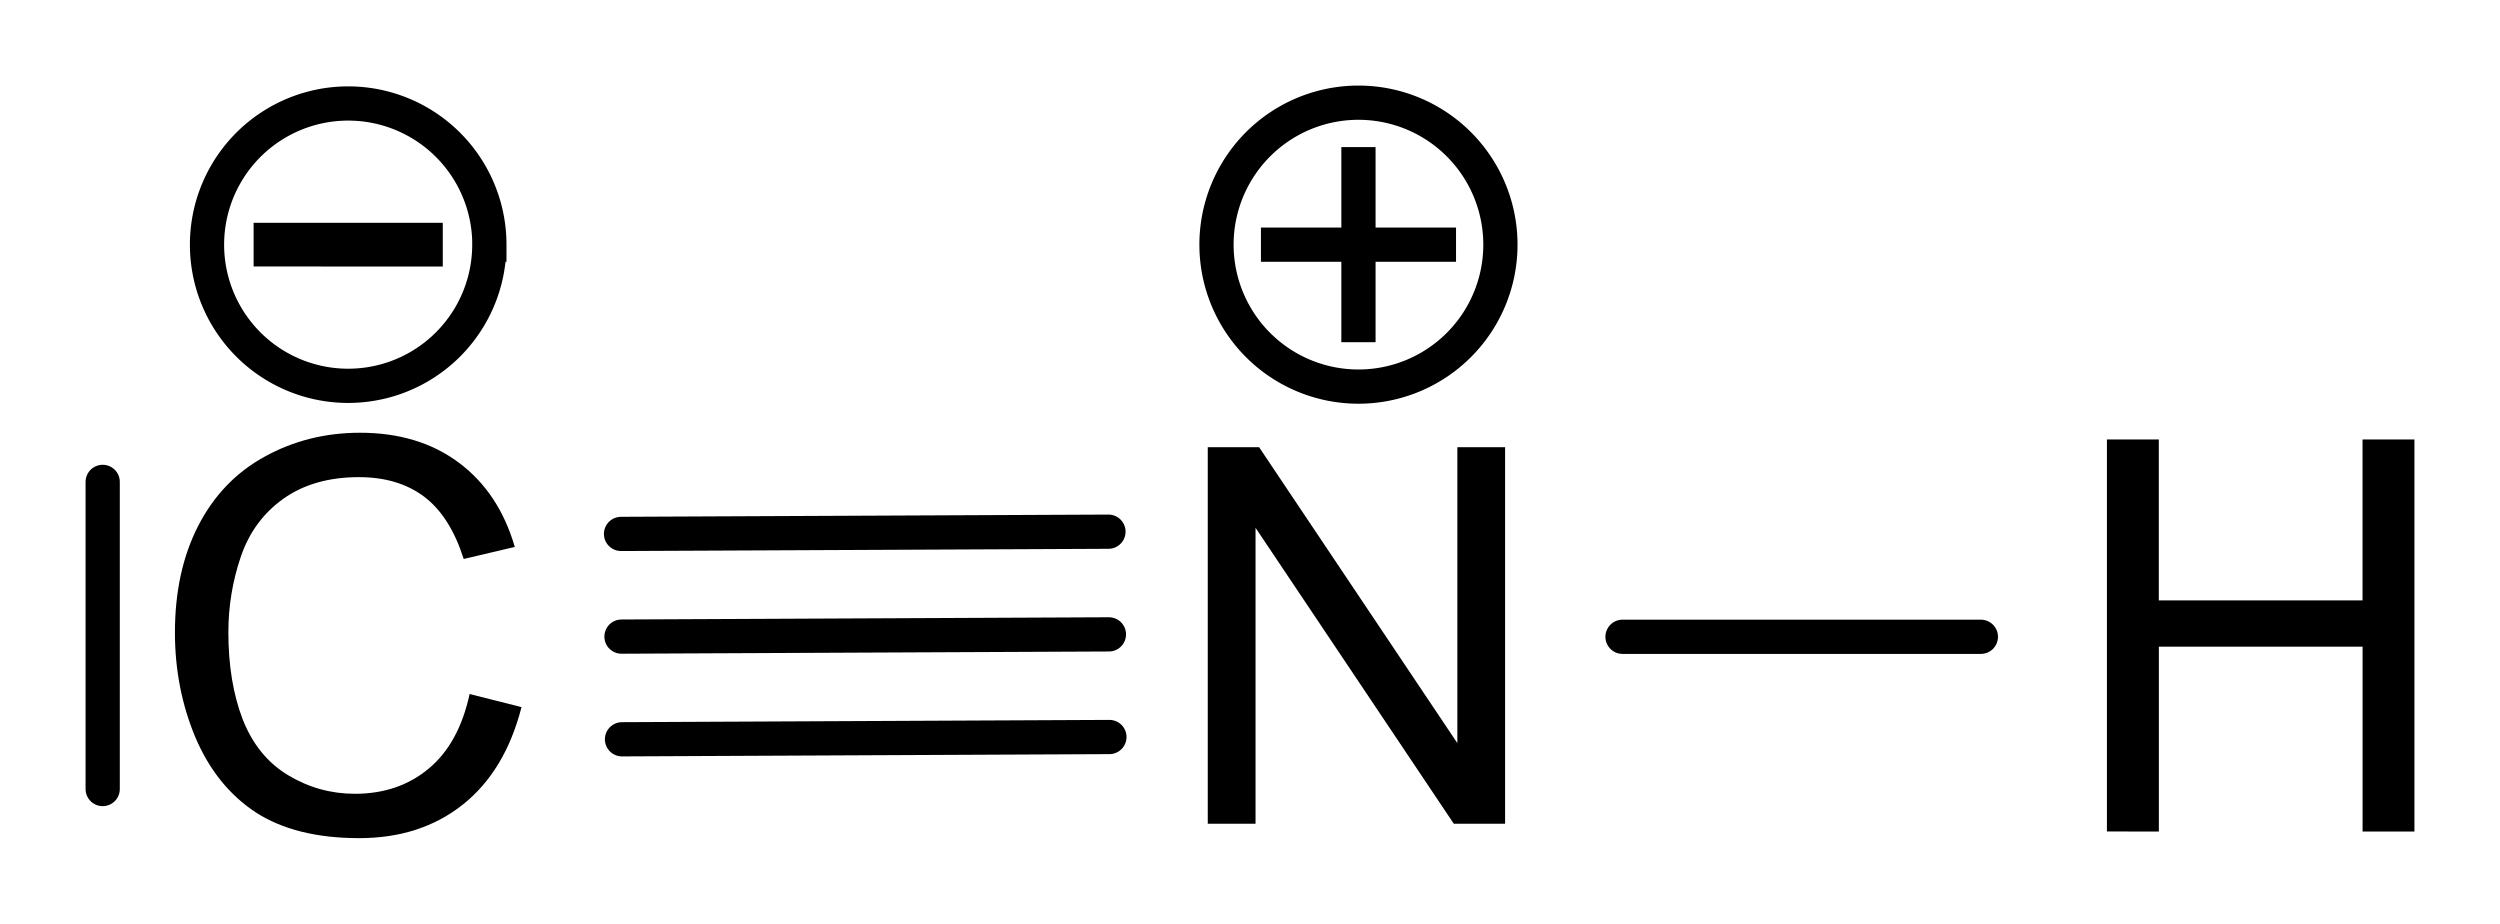
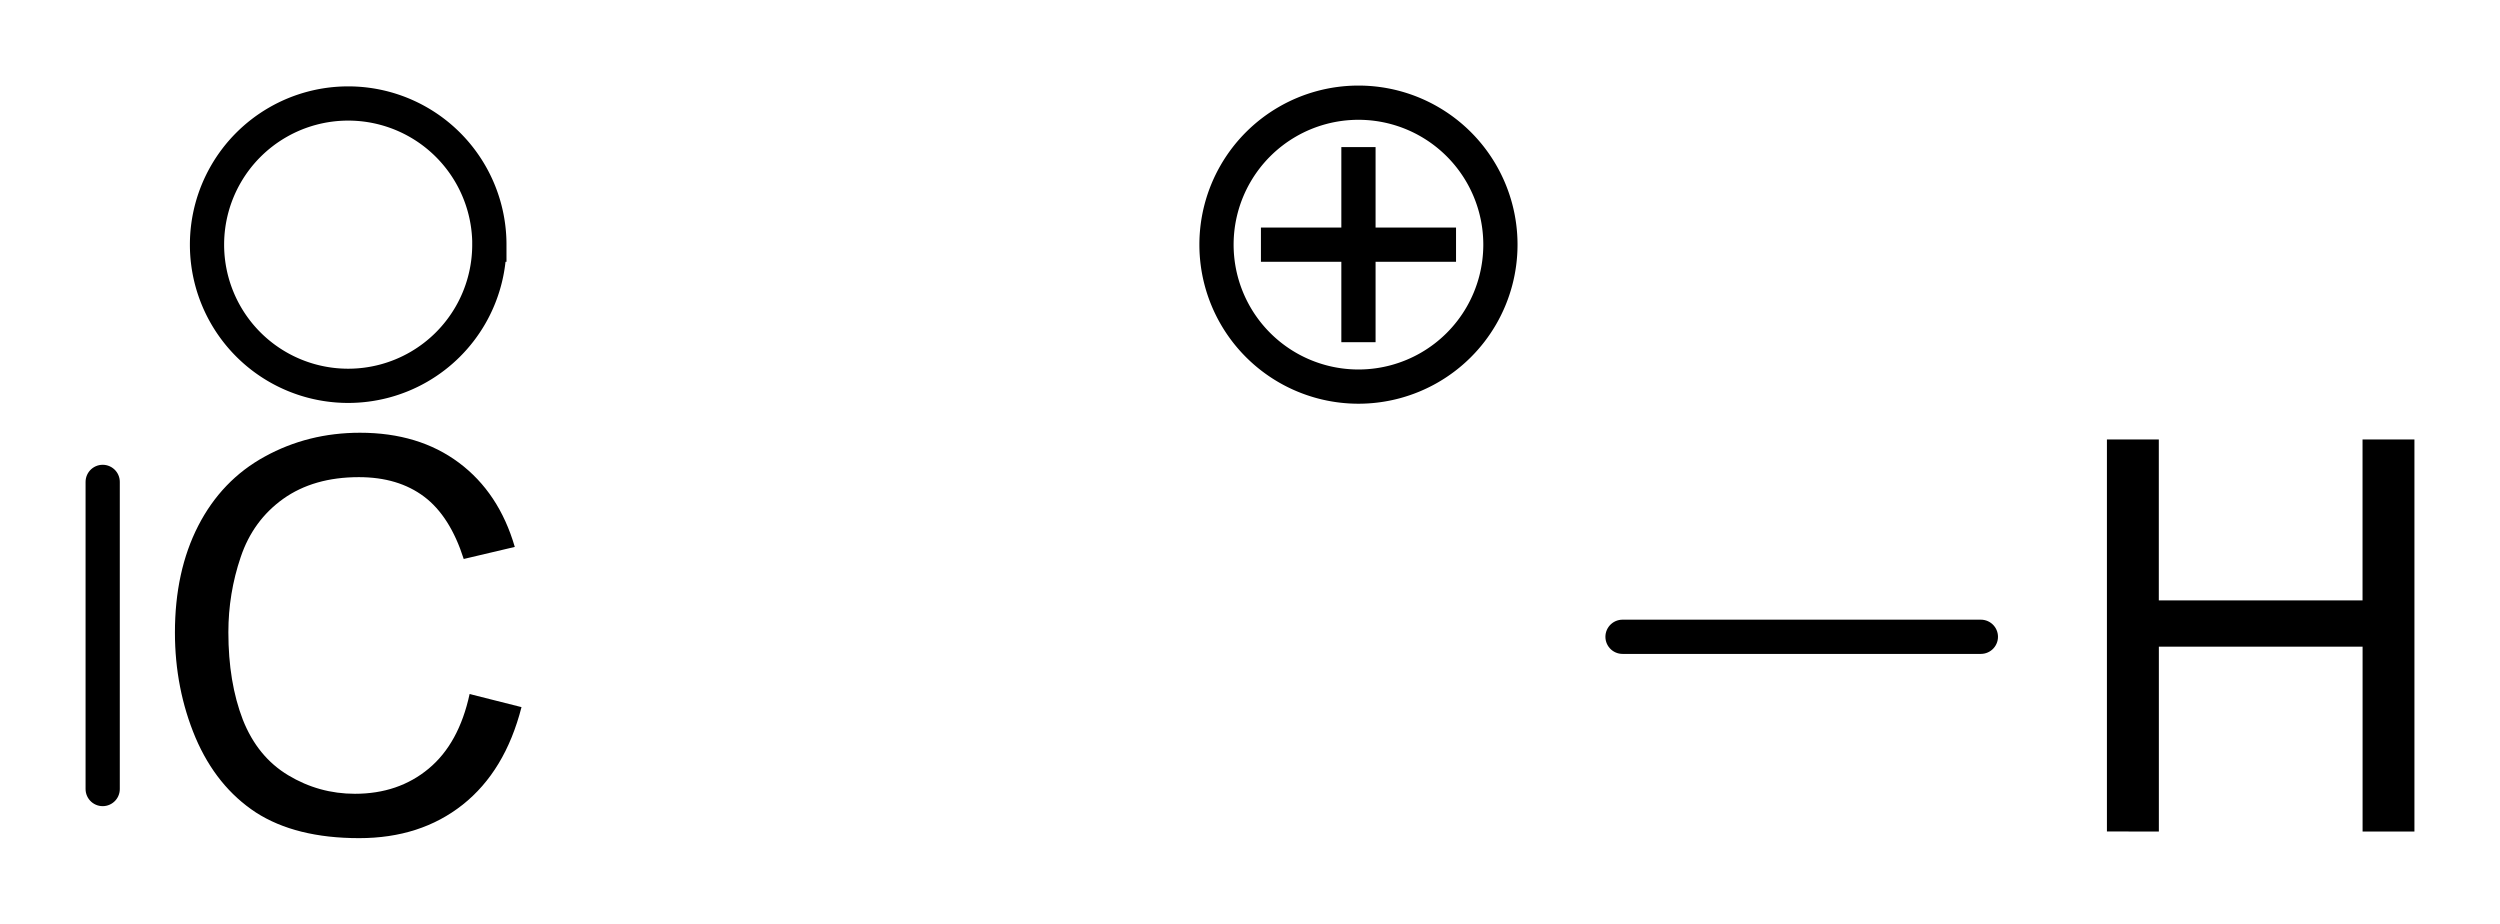
<svg xmlns="http://www.w3.org/2000/svg" xmlns:xlink="http://www.w3.org/1999/xlink" width="73.039" height="26.987" version="1.2" viewBox="0 0 54.779 20.24">
  <defs>
    <symbol id="a" overflow="visible" style="overflow:visible">
-       <path d="M.875 0v-8.25H2l4.344 6.484V-8.25H7.39V0H6.266L1.922-6.484V0Zm0 0" style="stroke:none" />
-     </symbol>
+       </symbol>
  </defs>
  <g transform="translate(1.958)">
-     <path d="M419.93 586.85v-.207h3.395v.208zm0 0" style="fill:#000;fill-opacity:1;stroke:#000;stroke-width:.75;stroke-miterlimit:10;stroke-dasharray:none;stroke-opacity:1" transform="translate(-415.956 -581.386)" />
    <path d="M424.72 586.747a3.093 3.093 0 1 1-6.186 0 3.093 3.093 0 0 1 6.187 0z" style="overflow:visible;fill:none;stroke:#000;stroke-width:.75;stroke-linecap:round;stroke-linejoin:miter;stroke-miterlimit:10;stroke-dasharray:none" transform="translate(-415.956 -581.386)" />
-     <path d="m22.351 16.149-10.68.05M22.34 13.9l-10.68.049M22.33 11.65l-10.68.049" style="fill:none;stroke:#000;stroke-width:.75;stroke-linecap:round;stroke-linejoin:miter;stroke-miterlimit:10;stroke-dasharray:none;stroke-opacity:1" />
    <use xlink:href="#a" width="100%" height="100%" x="411.328" y="223.92" style="fill:#000;fill-opacity:1;stroke-width:.75;stroke-miterlimit:10;stroke-dasharray:none" transform="translate(-387.697 -205.871)" />
    <path d="M27.808 7.498V3.223m-2.137 2.138h4.275" style="overflow:visible;fill:none;stroke:#000;stroke-width:.75;stroke-miterlimit:7;stroke-dasharray:none;stroke-opacity:1" />
    <path d="M27.808 2.25a3.11 3.11 0 1 1 0 6.221 3.11 3.11 0 0 1 0-6.221z" style="overflow:visible;fill:none;stroke:#000;stroke-width:.75;stroke-linecap:round;stroke-linejoin:miter;stroke-miterlimit:7;stroke-dasharray:none" />
    <path d="M33.594 13.953h7.852M.292 10.559v6.73" style="fill:none;stroke:#000;stroke-width:.75;stroke-linecap:round;stroke-linejoin:miter;stroke-miterlimit:10;stroke-dasharray:none;stroke-opacity:1" />
    <path d="m8.332 15.207 1.137.287q-.358 1.4-1.29 2.139-.925.732-2.267.732-1.389 0-2.262-.562-.867-.569-1.324-1.64-.451-1.073-.451-2.304 0-1.341.51-2.337.515-1.002 1.459-1.518.949-.522 2.086-.522 1.289 0 2.168.657.878.656 1.224 1.845l-1.119.264q-.299-.937-.867-1.365-.569-.428-1.43-.428-.99 0-1.658.475-.662.474-.932 1.277-.27.797-.27 1.647 0 1.095.317 1.916.322.814.996 1.218.674.405 1.46.405.954 0 1.616-.551.663-.551.897-1.635z" style="font-style:normal;font-variant:normal;font-weight:400;font-stretch:normal;font-size:medium;line-height:1.25;font-family:Arial;-inkscape-font-specification:Arial;font-variant-ligatures:normal;font-variant-caps:normal;font-variant-numeric:normal;font-feature-settings:normal;text-align:start;letter-spacing:0;word-spacing:0;writing-mode:lr-tb;text-anchor:start;fill:#000;fill-opacity:1;stroke:none;stroke-width:.75" />
    <path d="M44.208 18.219v-8.59h1.137v3.527h4.464V9.63h1.137v8.59H49.81v-4.05h-4.464v4.05z" style="font-size:12px;line-height:1.25;font-family:Arial;-inkscape-font-specification:Arial;letter-spacing:0;word-spacing:0;stroke-width:.75" />
  </g>
</svg>